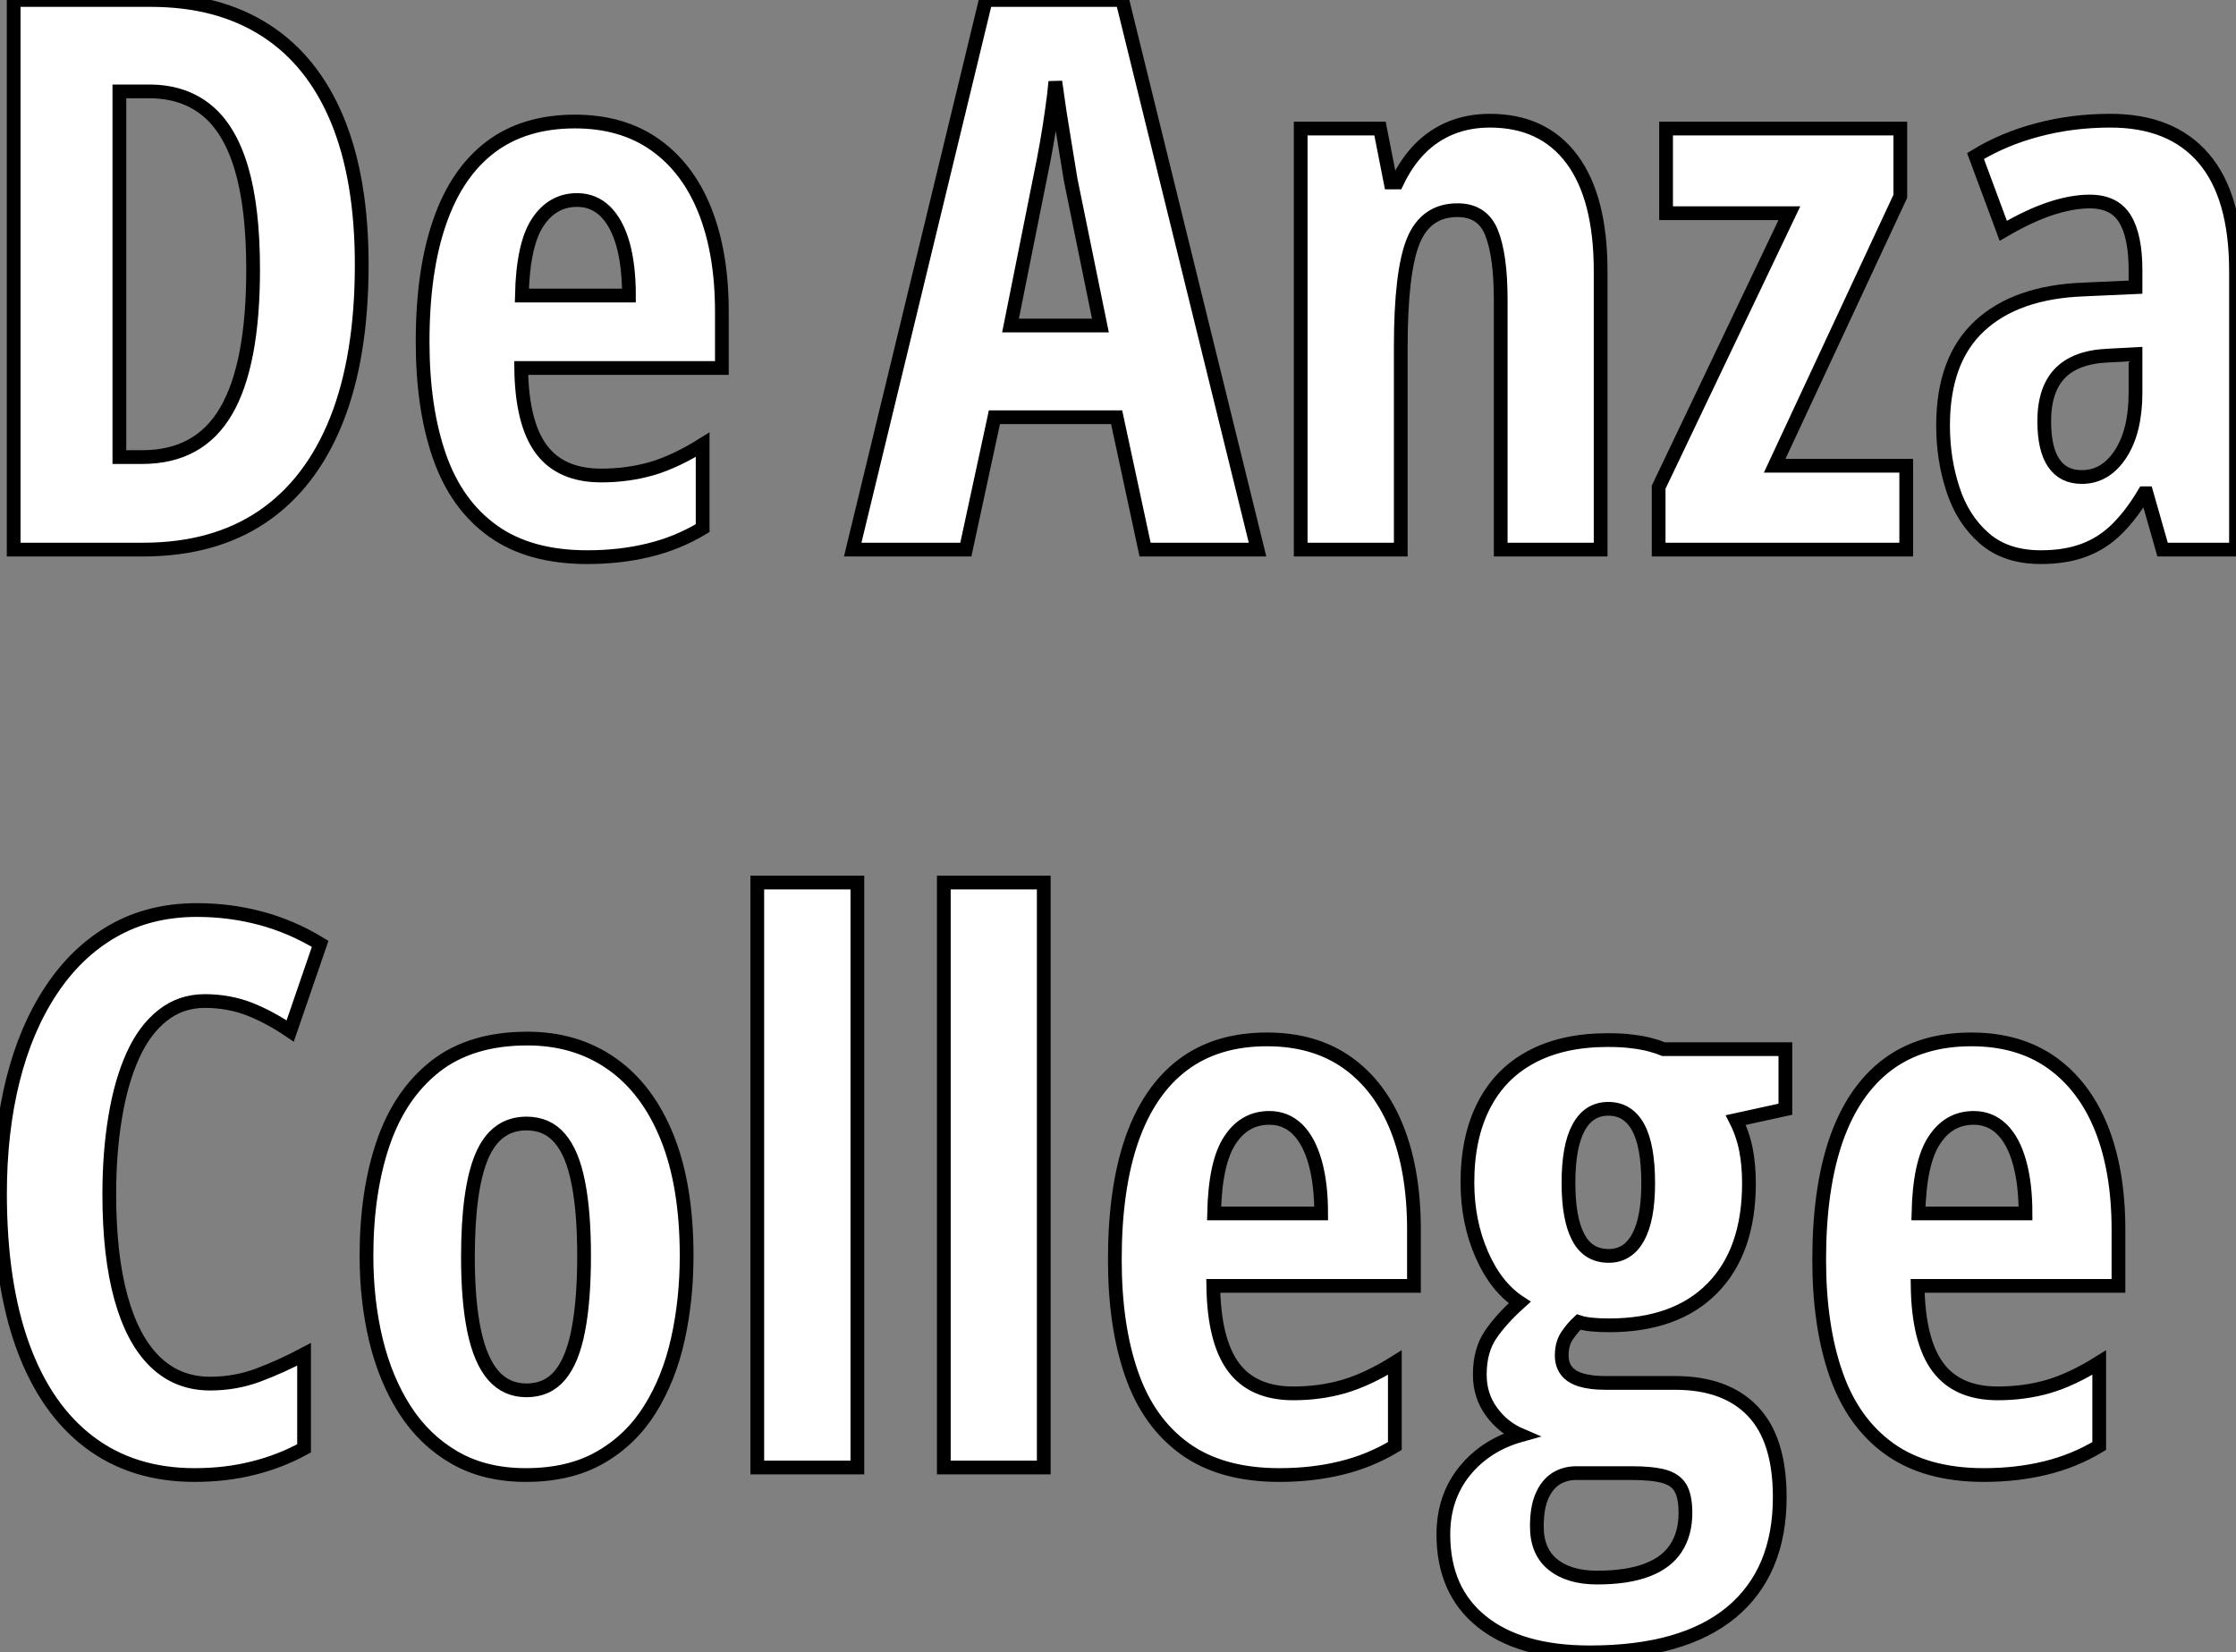
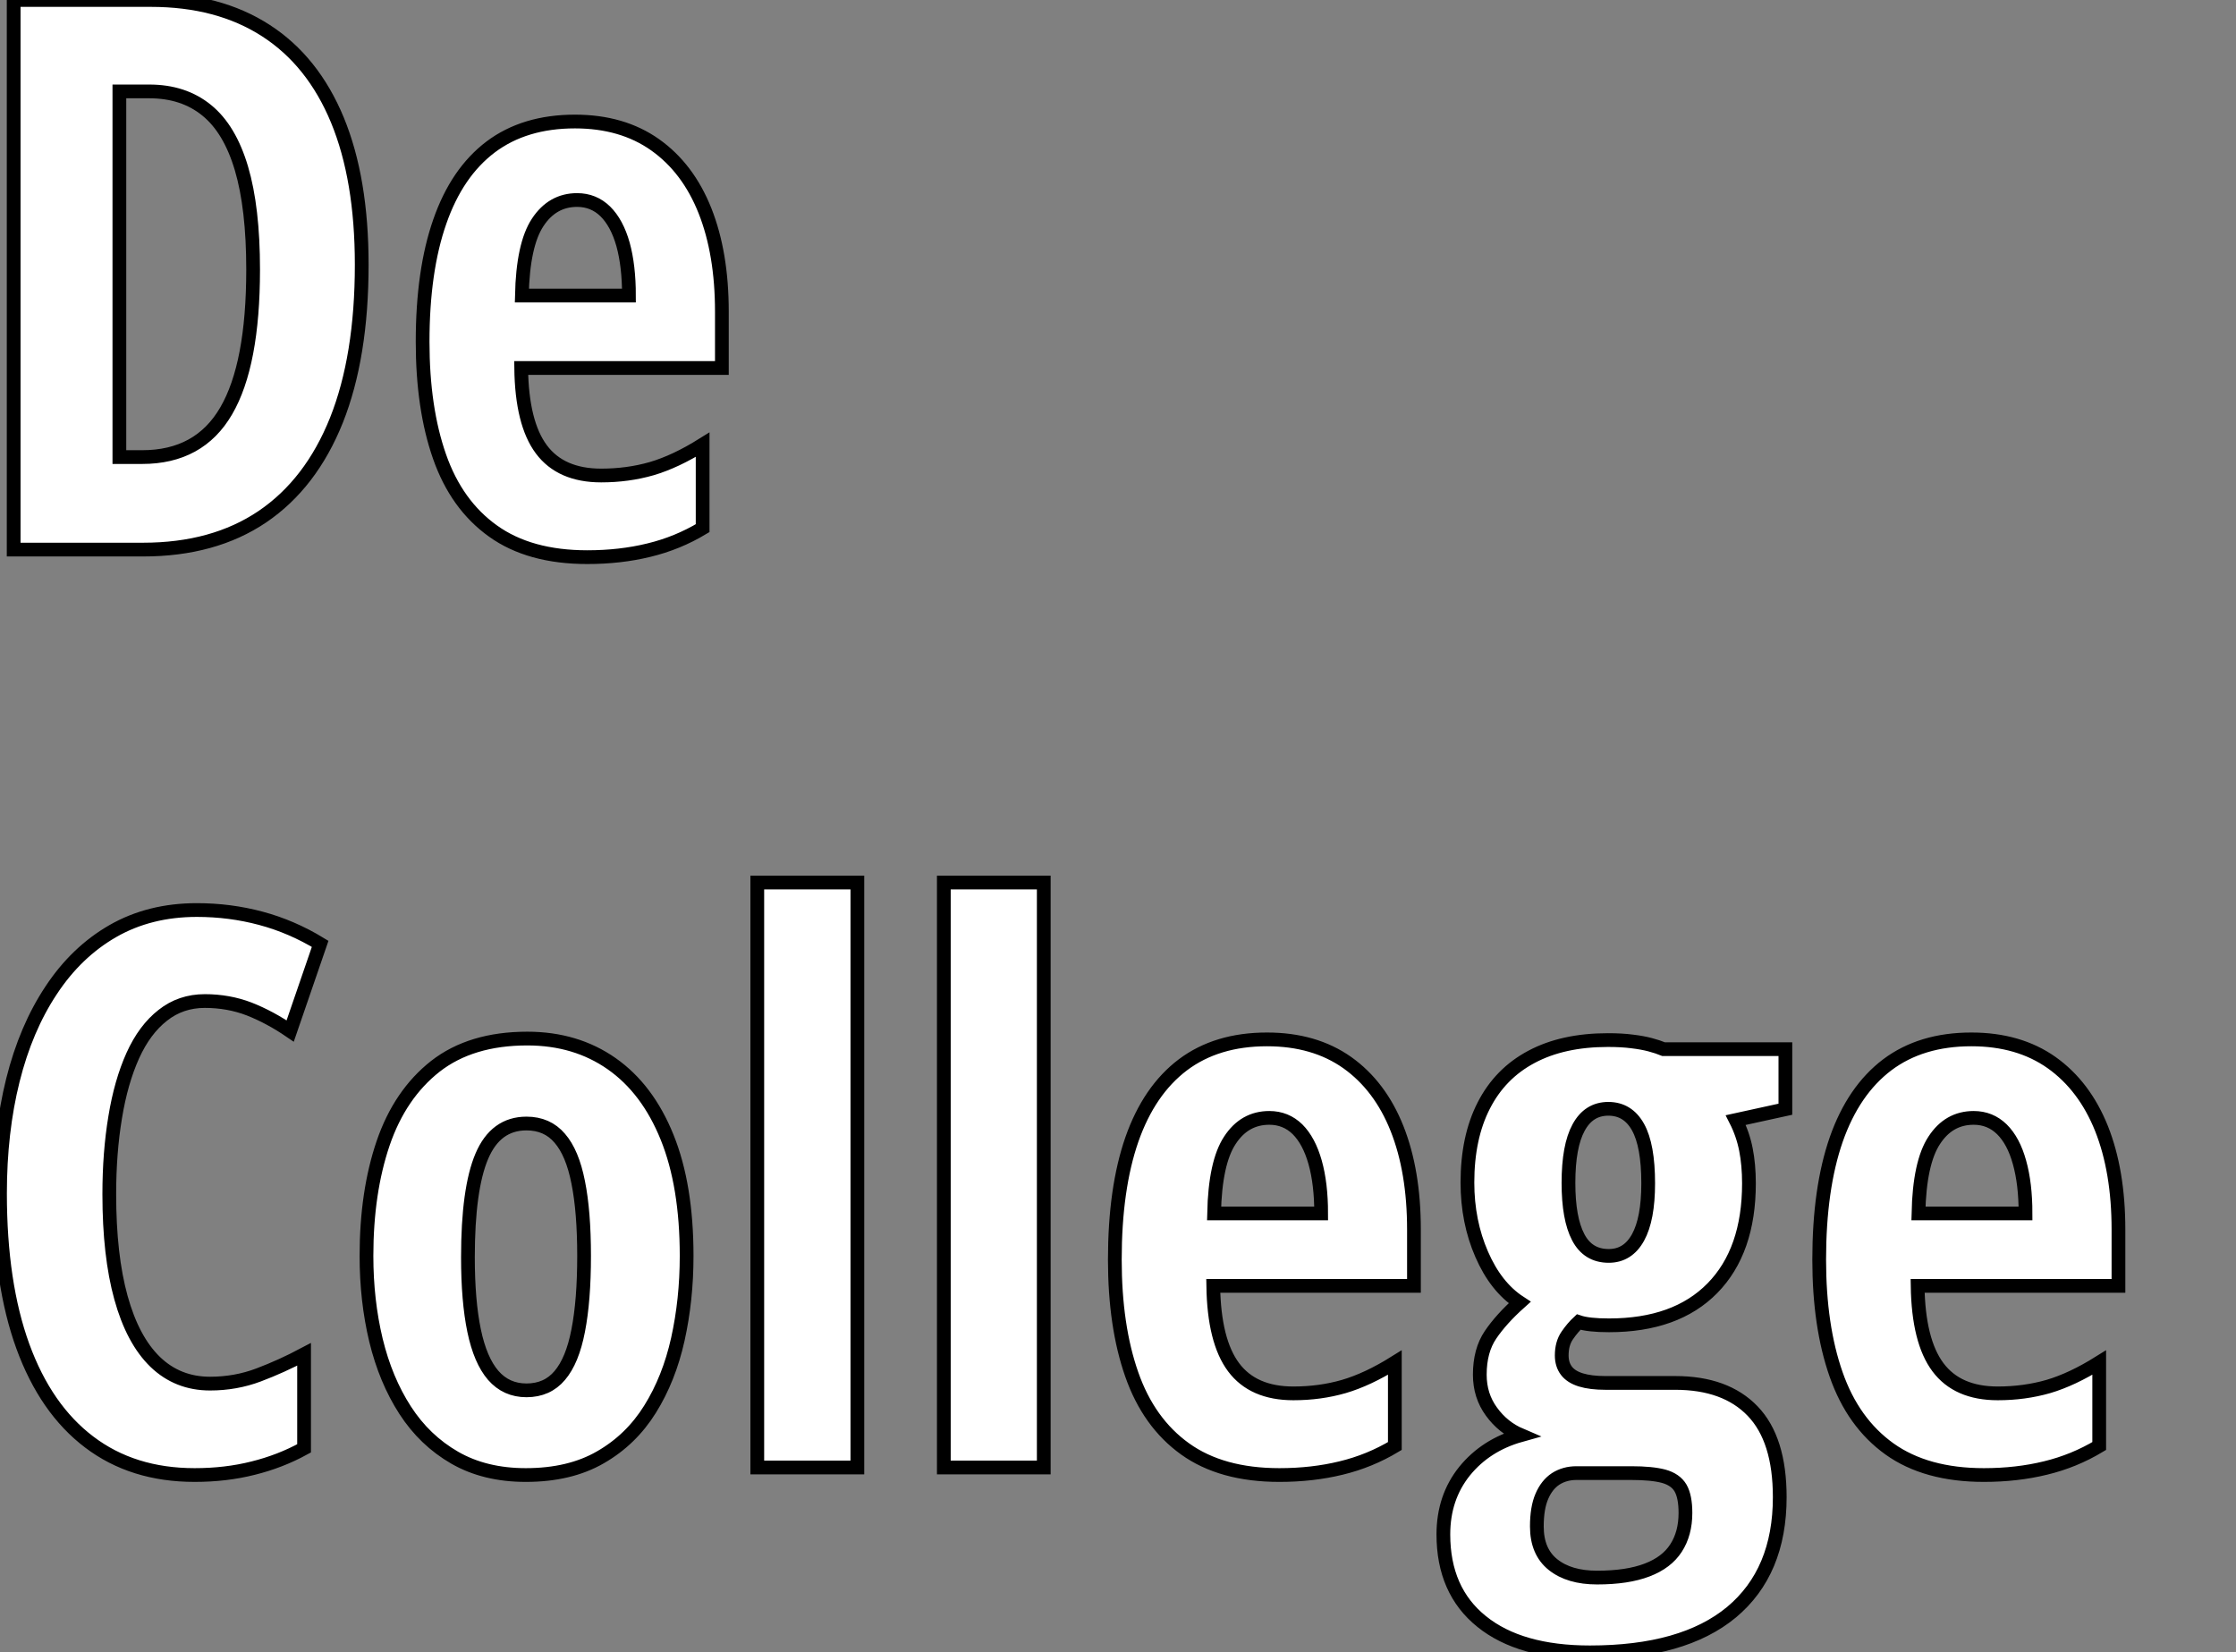
<svg xmlns="http://www.w3.org/2000/svg" viewBox="2.004 9.997 162.661 120.2">
  <rect x="2.004" y="9.997" width="162.661" height="120.2" fill="#808080" stroke="none" />
  <path d="M28.90-20.73L28.90-20.73Q28.90-14.03 27.06-9.41Q25.21-4.79 21.67-2.39Q18.13 0 12.99 0L12.99 0L3.58 0L3.58-39.98L13.56-39.98Q18.48-39.98 21.92-37.76Q25.35-35.55 27.13-31.25Q28.90-26.96 28.90-20.73ZM21-20.37L21-20.37Q21-24.86 20.15-27.73Q19.30-30.60 17.62-31.96Q15.94-33.33 13.45-33.33L13.45-33.33L11.27-33.33L11.27-6.73L12.93-6.73Q17.09-6.73 19.04-10.09Q21-13.45 21-20.37ZM44.41-31.14L44.41-31.14Q47.85-31.14 50.24-29.45Q52.64-27.75 53.87-24.65Q55.10-21.55 55.10-17.31L55.10-17.31L55.10-13.21L40.50-13.21Q40.55-9.19 41.97-7.29Q43.39-5.39 46.32-5.39L46.32-5.39Q48.26-5.39 50.00-5.89Q51.73-6.40 53.70-7.63L53.70-7.63L53.70-1.56Q51.87-0.46 49.79 0.04Q47.71 0.55 45.31 0.55L45.31 0.55Q41.10 0.55 38.45-1.35Q35.79-3.25 34.56-6.77Q33.33-10.28 33.33-15.12L33.33-15.12Q33.33-20.29 34.58-23.86Q35.82-27.43 38.28-29.29Q40.74-31.14 44.41-31.14ZM44.57-25.43L44.57-25.43Q42.77-25.43 41.70-23.80Q40.63-22.18 40.55-18.48L40.55-18.48L48.34-18.48Q48.34-20.64 47.91-22.20Q47.47-23.76 46.62-24.60Q45.77-25.43 44.57-25.43Z" fill="white" stroke="black" transform="translate(0 0) scale(1 1) translate(-0.582 49.977)" />
-   <path d="M29.45 0L21.27 0L19.20-9.63L10.31-9.63L8.23 0L0 0L9.68-39.98L19.61-39.98L29.45 0ZM11.48-16.30L18.02-16.30L15.86-26.88Q15.64-28.19 15.44-29.45Q15.23-30.71 15.05-31.87Q14.88-33.03 14.74-34.04L14.74-34.04Q14.66-33.09 14.49-31.94Q14.33-30.79 14.11-29.53Q13.89-28.27 13.62-26.99L13.62-26.99L11.48-16.30ZM46.35-31.20L46.35-31.20Q50.23-31.20 52.32-28.40Q54.41-25.59 54.41-20.26L54.41-20.26L54.41 0L47.14 0L47.14-18.16Q47.14-21.38 46.48-23.04Q45.83-24.69 44.00-24.69L44.00-24.69Q41.70-24.69 40.78-22.45Q39.87-20.21 39.87-14.74L39.87-14.74L39.87 0L32.59 0L32.59-30.63L38.36-30.63L39.13-26.71L39.59-26.71Q40.28-28.16 41.26-29.16Q42.25-30.16 43.53-30.68Q44.82-31.20 46.35-31.20ZM76.64-6.10L76.64 0L58.63 0L58.63-4.54L68.14-24.47L59.17-24.47L59.17-30.63L76.21-30.63L76.21-25.70L67.07-6.10L76.64-6.10ZM91.49-31.20L91.49-31.20Q95.95-31.20 98.29-28.45Q100.63-25.70 100.63-20.26L100.63-20.26L100.63 0L95.29 0L94.12-4.10L93.95-4.10Q93.02-2.54 91.97-1.50Q90.92-0.46 89.58 0.04Q88.24 0.55 86.43 0.55L86.43 0.55Q83.89 0.55 82.32-0.82Q80.75-2.19 80.04-4.38Q79.32-6.56 79.32-9.02L79.32-9.02Q79.32-13.81 81.98-16.27Q84.63-18.73 89.52-18.92L89.52-18.92L93.32-19.09L93.32-20.32Q93.32-22.83 92.54-24.08Q91.77-25.32 89.99-25.32L89.99-25.32Q88.68-25.32 87.12-24.80Q85.56-24.28 83.70-23.19L83.70-23.19L81.68-28.63Q83.75-29.89 86.24-30.54Q88.73-31.20 91.49-31.20ZM93.32-11.43L93.32-14.22L91.27-14.11Q88.95-14 87.81-12.81Q86.68-11.62 86.68-9.35L86.68-9.35Q86.68-7.30 87.38-6.29Q88.07-5.28 89.41-5.28L89.41-5.28Q91.14-5.28 92.23-6.95Q93.32-8.61 93.32-11.43L93.32-11.43Z" fill="white" stroke="black" transform="translate(65.035 0) scale(1 1) translate(-1 49.977)" />
-   <path d="M17.31-33.93L17.31-33.93Q15.56-33.93 14.25-32.89Q12.93-31.86 12.07-29.96Q11.21-28.05 10.79-25.48Q10.36-22.91 10.36-19.88L10.36-19.88Q10.36-15.42 11.21-12.35Q12.06-9.27 13.70-7.68Q15.34-6.10 17.69-6.10L17.69-6.10Q19.55-6.10 21.22-6.73Q22.89-7.36 24.53-8.23L24.53-8.23L24.53-1.39Q22.80-0.44 20.82 0.05Q18.84 0.55 16.57 0.55L16.57 0.55Q12.06 0.55 8.90-1.85Q5.74-4.24 4.07-8.82Q2.41-13.40 2.41-19.93L2.41-19.93Q2.41-24.42 3.35-28.18Q4.29-31.94 6.13-34.71Q7.96-37.49 10.62-39.02Q13.29-40.55 16.73-40.55L16.73-40.55Q19.14-40.55 21.38-39.95Q23.63-39.35 25.70-38.09L25.70-38.09L23.52-31.75Q22.04-32.76 20.54-33.35Q19.03-33.93 17.31-33.93ZM52.36-15.39L52.36-15.39Q52.36-12.20 51.72-9.32Q51.08-6.45 49.70-4.24Q48.32-2.02 46.09-0.74Q43.86 0.55 40.66 0.55L40.66 0.55Q37.68 0.55 35.49-0.71Q33.30-1.97 31.88-4.17Q30.46-6.37 29.76-9.26Q29.07-12.14 29.07-15.39L29.07-15.39Q29.07-20.02 30.28-23.58Q31.50-27.15 34.08-29.18Q36.67-31.20 40.77-31.20L40.77-31.20Q44.30-31.20 46.91-29.37Q49.52-27.54 50.94-24.02Q52.36-20.51 52.36-15.39ZM36.45-15.29L36.45-15.29Q36.45-12.11 36.90-9.95Q37.35-7.79 38.29-6.70Q39.24-5.61 40.71-5.61L40.71-5.61Q42.22-5.61 43.13-6.69Q44.05-7.77 44.47-9.95Q44.90-12.14 44.90-15.39L44.90-15.39Q44.90-18.62 44.47-20.75Q44.05-22.89 43.13-23.95Q42.22-25.02 40.71-25.02L40.71-25.02Q38.47-25.02 37.46-22.64Q36.45-20.26 36.45-15.29ZM64.78-42.55L64.78 0L57.50 0L57.50-42.55L64.78-42.55ZM78.34-42.55L78.34 0L71.07 0L71.07-42.55L78.34-42.55ZM94.58-31.14L94.58-31.14Q98.03-31.14 100.42-29.45Q102.81-27.75 104.04-24.65Q105.27-21.55 105.27-17.31L105.27-17.31L105.27-13.21L90.67-13.21Q90.73-9.19 92.15-7.29Q93.57-5.39 96.50-5.39L96.50-5.39Q98.44-5.39 100.17-5.89Q101.91-6.40 103.88-7.63L103.88-7.63L103.88-1.56Q102.05-0.46 99.97 0.04Q97.89 0.55 95.48 0.55L95.48 0.55Q91.27 0.55 88.62-1.35Q85.97-3.25 84.74-6.77Q83.51-10.28 83.51-15.12L83.51-15.12Q83.51-20.29 84.75-23.86Q86.00-27.43 88.46-29.29Q90.92-31.14 94.58-31.14ZM94.75-25.43L94.75-25.43Q92.94-25.43 91.88-23.80Q90.81-22.18 90.73-18.48L90.73-18.48L98.52-18.48Q98.52-20.64 98.08-22.20Q97.64-23.76 96.80-24.60Q95.95-25.43 94.75-25.43ZM118.07 13.45L118.07 13.45Q112.98 13.45 110.20 11.21Q107.41 8.97 107.41 4.87L107.41 4.87Q107.41 2.19 108.95 0.27Q110.50-1.64 113.04-2.35L113.04-2.35Q111.75-2.90 110.91-4.06Q110.06-5.22 110.06-6.75L110.06-6.75Q110.06-8.50 110.84-9.65Q111.62-10.80 112.96-12.00L112.96-12.00Q111.23-13.13 110.20-15.50Q109.16-17.88 109.16-20.73L109.16-20.73Q109.16-24.01 110.35-26.33Q111.54-28.66 113.82-29.87Q116.10-31.09 119.38-31.09L119.38-31.09Q120.39-31.09 121.15-30.99Q121.90-30.90 122.46-30.75Q123.02-30.60 123.43-30.43L123.43-30.43L132.29-30.43L132.29-26.06L128.68-25.27Q129.20-24.25 129.42-23.13Q129.64-22.01 129.64-20.67L129.64-20.67Q129.64-15.75 126.98-13.04Q124.33-10.34 119.46-10.34L119.46-10.34Q117.96-10.34 117.25-10.58L117.25-10.58Q116.81-10.17 116.42-9.60Q116.02-9.02 116.02-8.15L116.02-8.15Q116.02-7.49 116.36-7.04Q116.70-6.59 117.41-6.37Q118.13-6.15 119.19-6.15L119.19-6.15L124.28-6.15Q127.94-6.15 129.91-4.10Q131.88-2.05 131.88 2.16L131.88 2.16Q131.88 7.60 128.37 10.53Q124.85 13.45 118.07 13.45ZM118.59 8.01L118.59 8.01Q120.80 8.01 122.23 7.46Q123.65 6.92 124.33 5.87Q125.02 4.81 125.02 3.31L125.02 3.31Q125.02 2.11 124.66 1.49Q124.30 0.88 123.44 0.64Q122.58 0.41 121.08 0.41L121.08 0.41L117.09 0.41Q116.24 0.41 115.58 0.83Q114.93 1.26 114.57 2.11Q114.21 2.95 114.21 4.29L114.21 4.29Q114.21 6.13 115.39 7.07Q116.57 8.01 118.59 8.01ZM119.44-15.39L119.44-15.39Q120.83-15.39 121.57-16.73Q122.31-18.07 122.31-20.67L122.31-20.67Q122.31-23.43 121.57-24.76Q120.83-26.09 119.41-26.09L119.41-26.09Q117.99-26.09 117.25-24.73Q116.51-23.38 116.51-20.70L116.51-20.70Q116.51-18.10 117.22-16.75Q117.93-15.39 119.44-15.39ZM145.82-31.14L145.82-31.14Q149.27-31.14 151.66-29.45Q154.05-27.75 155.29-24.65Q156.52-21.55 156.52-17.31L156.52-17.31L156.52-13.21L141.91-13.21Q141.97-9.19 143.39-7.29Q144.81-5.39 147.74-5.39L147.74-5.39Q149.68-5.39 151.42-5.89Q153.15-6.40 155.12-7.63L155.12-7.63L155.12-1.56Q153.29-0.46 151.21 0.04Q149.13 0.55 146.73 0.55L146.73 0.55Q142.52 0.55 139.86-1.35Q137.21-3.25 135.98-6.77Q134.75-10.28 134.75-15.12L134.75-15.12Q134.75-20.29 135.99-23.86Q137.24-27.43 139.70-29.29Q142.16-31.14 145.82-31.14ZM145.99-25.43L145.99-25.43Q144.18-25.43 143.12-23.80Q142.05-22.18 141.97-18.48L141.97-18.48L149.76-18.48Q149.76-20.64 149.32-22.20Q148.89-23.76 148.04-24.60Q147.19-25.43 145.99-25.43Z" fill="white" stroke="black" transform="translate(0 67.2) scale(1 1) translate(-0.406 49.547)" />
+   <path d="M17.31-33.93L17.31-33.93Q15.56-33.93 14.25-32.89Q12.93-31.86 12.07-29.96Q11.21-28.05 10.79-25.48Q10.36-22.91 10.36-19.88L10.36-19.88Q10.36-15.42 11.21-12.35Q12.06-9.27 13.70-7.68Q15.34-6.10 17.69-6.10L17.69-6.10Q19.55-6.10 21.22-6.73Q22.89-7.36 24.53-8.23L24.53-8.23L24.53-1.39Q22.80-0.44 20.82 0.05Q18.84 0.55 16.57 0.55L16.57 0.55Q12.06 0.55 8.90-1.85Q5.74-4.24 4.07-8.82Q2.41-13.40 2.41-19.93L2.41-19.93Q2.41-24.42 3.35-28.18Q4.29-31.94 6.13-34.71Q7.96-37.49 10.62-39.02Q13.29-40.55 16.73-40.55L16.73-40.55Q19.14-40.55 21.38-39.95Q23.63-39.35 25.70-38.09L25.70-38.09L23.52-31.75Q22.04-32.76 20.54-33.35Q19.03-33.93 17.31-33.93ZM52.36-15.39L52.36-15.39Q52.36-12.20 51.72-9.32Q51.08-6.45 49.70-4.24Q48.32-2.02 46.09-0.74Q43.86 0.55 40.66 0.55L40.66 0.55Q37.68 0.55 35.49-0.71Q33.30-1.97 31.88-4.17Q30.46-6.37 29.76-9.26Q29.07-12.14 29.07-15.39L29.07-15.39Q29.07-20.02 30.28-23.58Q31.50-27.15 34.08-29.18Q36.67-31.20 40.77-31.20L40.77-31.20Q44.30-31.20 46.91-29.37Q49.52-27.54 50.94-24.02Q52.36-20.51 52.36-15.39ZM36.45-15.29L36.45-15.29Q36.45-12.11 36.90-9.95Q37.35-7.79 38.29-6.70Q39.24-5.61 40.71-5.61L40.71-5.61Q42.22-5.61 43.13-6.69Q44.05-7.77 44.47-9.95Q44.90-12.14 44.90-15.39L44.90-15.39Q44.90-18.62 44.47-20.75Q44.05-22.89 43.13-23.95Q42.22-25.02 40.71-25.02L40.71-25.02Q38.47-25.02 37.46-22.64Q36.45-20.26 36.45-15.29ZM64.78-42.55L64.78 0L57.50 0L57.50-42.55L64.78-42.55ZM78.34-42.55L78.34 0L71.07 0L71.07-42.55L78.34-42.55ZM94.58-31.14L94.58-31.14Q98.03-31.14 100.42-29.45Q102.81-27.75 104.04-24.65Q105.27-21.55 105.27-17.31L105.27-17.31L105.27-13.21L90.67-13.21Q90.73-9.19 92.15-7.29Q93.57-5.39 96.50-5.39L96.50-5.39Q98.44-5.39 100.17-5.89Q101.91-6.40 103.88-7.63L103.88-7.63L103.88-1.56Q102.05-0.46 99.97 0.04Q97.89 0.55 95.48 0.55L95.48 0.55Q91.27 0.55 88.62-1.35Q85.97-3.25 84.74-6.77Q83.51-10.28 83.51-15.12L83.51-15.12Q83.51-20.29 84.75-23.86Q86.00-27.43 88.46-29.29Q90.92-31.14 94.58-31.14ZM94.75-25.43L94.75-25.43Q92.94-25.43 91.88-23.80Q90.81-22.18 90.73-18.48L90.73-18.48L98.52-18.48Q98.52-20.64 98.08-22.20Q97.64-23.76 96.80-24.60Q95.95-25.43 94.75-25.43ZM118.07 13.45L118.07 13.45Q112.98 13.45 110.20 11.21Q107.41 8.97 107.41 4.87L107.41 4.87Q107.41 2.19 108.95 0.27Q110.50-1.64 113.04-2.35L113.04-2.35Q111.75-2.90 110.91-4.06Q110.06-5.22 110.06-6.75L110.06-6.75Q110.06-8.50 110.84-9.65Q111.62-10.80 112.96-12.00L112.96-12.00Q111.23-13.13 110.20-15.50Q109.16-17.88 109.16-20.73L109.16-20.73Q109.16-24.01 110.35-26.33Q111.54-28.66 113.82-29.87Q116.10-31.09 119.38-31.09L119.38-31.09Q120.39-31.09 121.15-30.99Q121.90-30.90 122.46-30.75Q123.02-30.60 123.43-30.43L123.43-30.43L132.29-30.43L132.29-26.06L128.68-25.27Q129.20-24.25 129.42-23.13Q129.64-22.01 129.64-20.67L129.64-20.67Q129.64-15.75 126.98-13.04Q124.33-10.34 119.46-10.34L119.46-10.34Q117.96-10.34 117.25-10.58L117.25-10.58Q116.81-10.17 116.42-9.60Q116.02-9.02 116.02-8.15L116.02-8.15Q116.02-7.49 116.36-7.04Q116.70-6.59 117.41-6.37Q118.13-6.15 119.19-6.15L119.19-6.15L124.28-6.15Q127.94-6.15 129.91-4.10Q131.88-2.05 131.88 2.16L131.88 2.16Q131.88 7.60 128.37 10.53Q124.85 13.45 118.07 13.45ZM118.59 8.01L118.59 8.01Q120.80 8.01 122.23 7.46Q123.65 6.92 124.33 5.87Q125.02 4.81 125.02 3.31L125.02 3.31Q125.02 2.11 124.66 1.49Q124.30 0.88 123.44 0.64Q122.58 0.41 121.08 0.41L121.08 0.41L117.09 0.41Q116.24 0.41 115.58 0.83Q114.93 1.26 114.57 2.11Q114.21 2.95 114.21 4.29L114.21 4.29Q114.21 6.13 115.39 7.07Q116.57 8.01 118.59 8.01ZM119.44-15.39L119.44-15.39Q120.83-15.39 121.57-16.73Q122.31-18.07 122.31-20.67L122.31-20.67Q122.31-23.43 121.57-24.76Q120.83-26.09 119.41-26.09Q117.99-26.09 117.25-24.73Q116.51-23.38 116.51-20.70L116.51-20.70Q116.51-18.10 117.22-16.75Q117.93-15.39 119.44-15.39ZM145.82-31.14L145.82-31.14Q149.27-31.14 151.66-29.45Q154.05-27.75 155.29-24.65Q156.52-21.55 156.52-17.31L156.52-17.31L156.52-13.21L141.91-13.21Q141.97-9.19 143.39-7.29Q144.81-5.39 147.74-5.39L147.74-5.39Q149.68-5.39 151.42-5.89Q153.15-6.40 155.12-7.63L155.12-7.63L155.12-1.56Q153.29-0.46 151.21 0.04Q149.13 0.55 146.73 0.55L146.73 0.55Q142.52 0.55 139.86-1.35Q137.21-3.25 135.98-6.77Q134.75-10.28 134.75-15.12L134.75-15.12Q134.75-20.29 135.99-23.86Q137.24-27.43 139.70-29.29Q142.16-31.14 145.82-31.14ZM145.99-25.43L145.99-25.43Q144.18-25.43 143.12-23.80Q142.05-22.18 141.97-18.48L141.97-18.48L149.76-18.48Q149.76-20.64 149.32-22.20Q148.89-23.76 148.04-24.60Q147.19-25.43 145.99-25.43Z" fill="white" stroke="black" transform="translate(0 67.2) scale(1 1) translate(-0.406 49.547)" />
</svg>